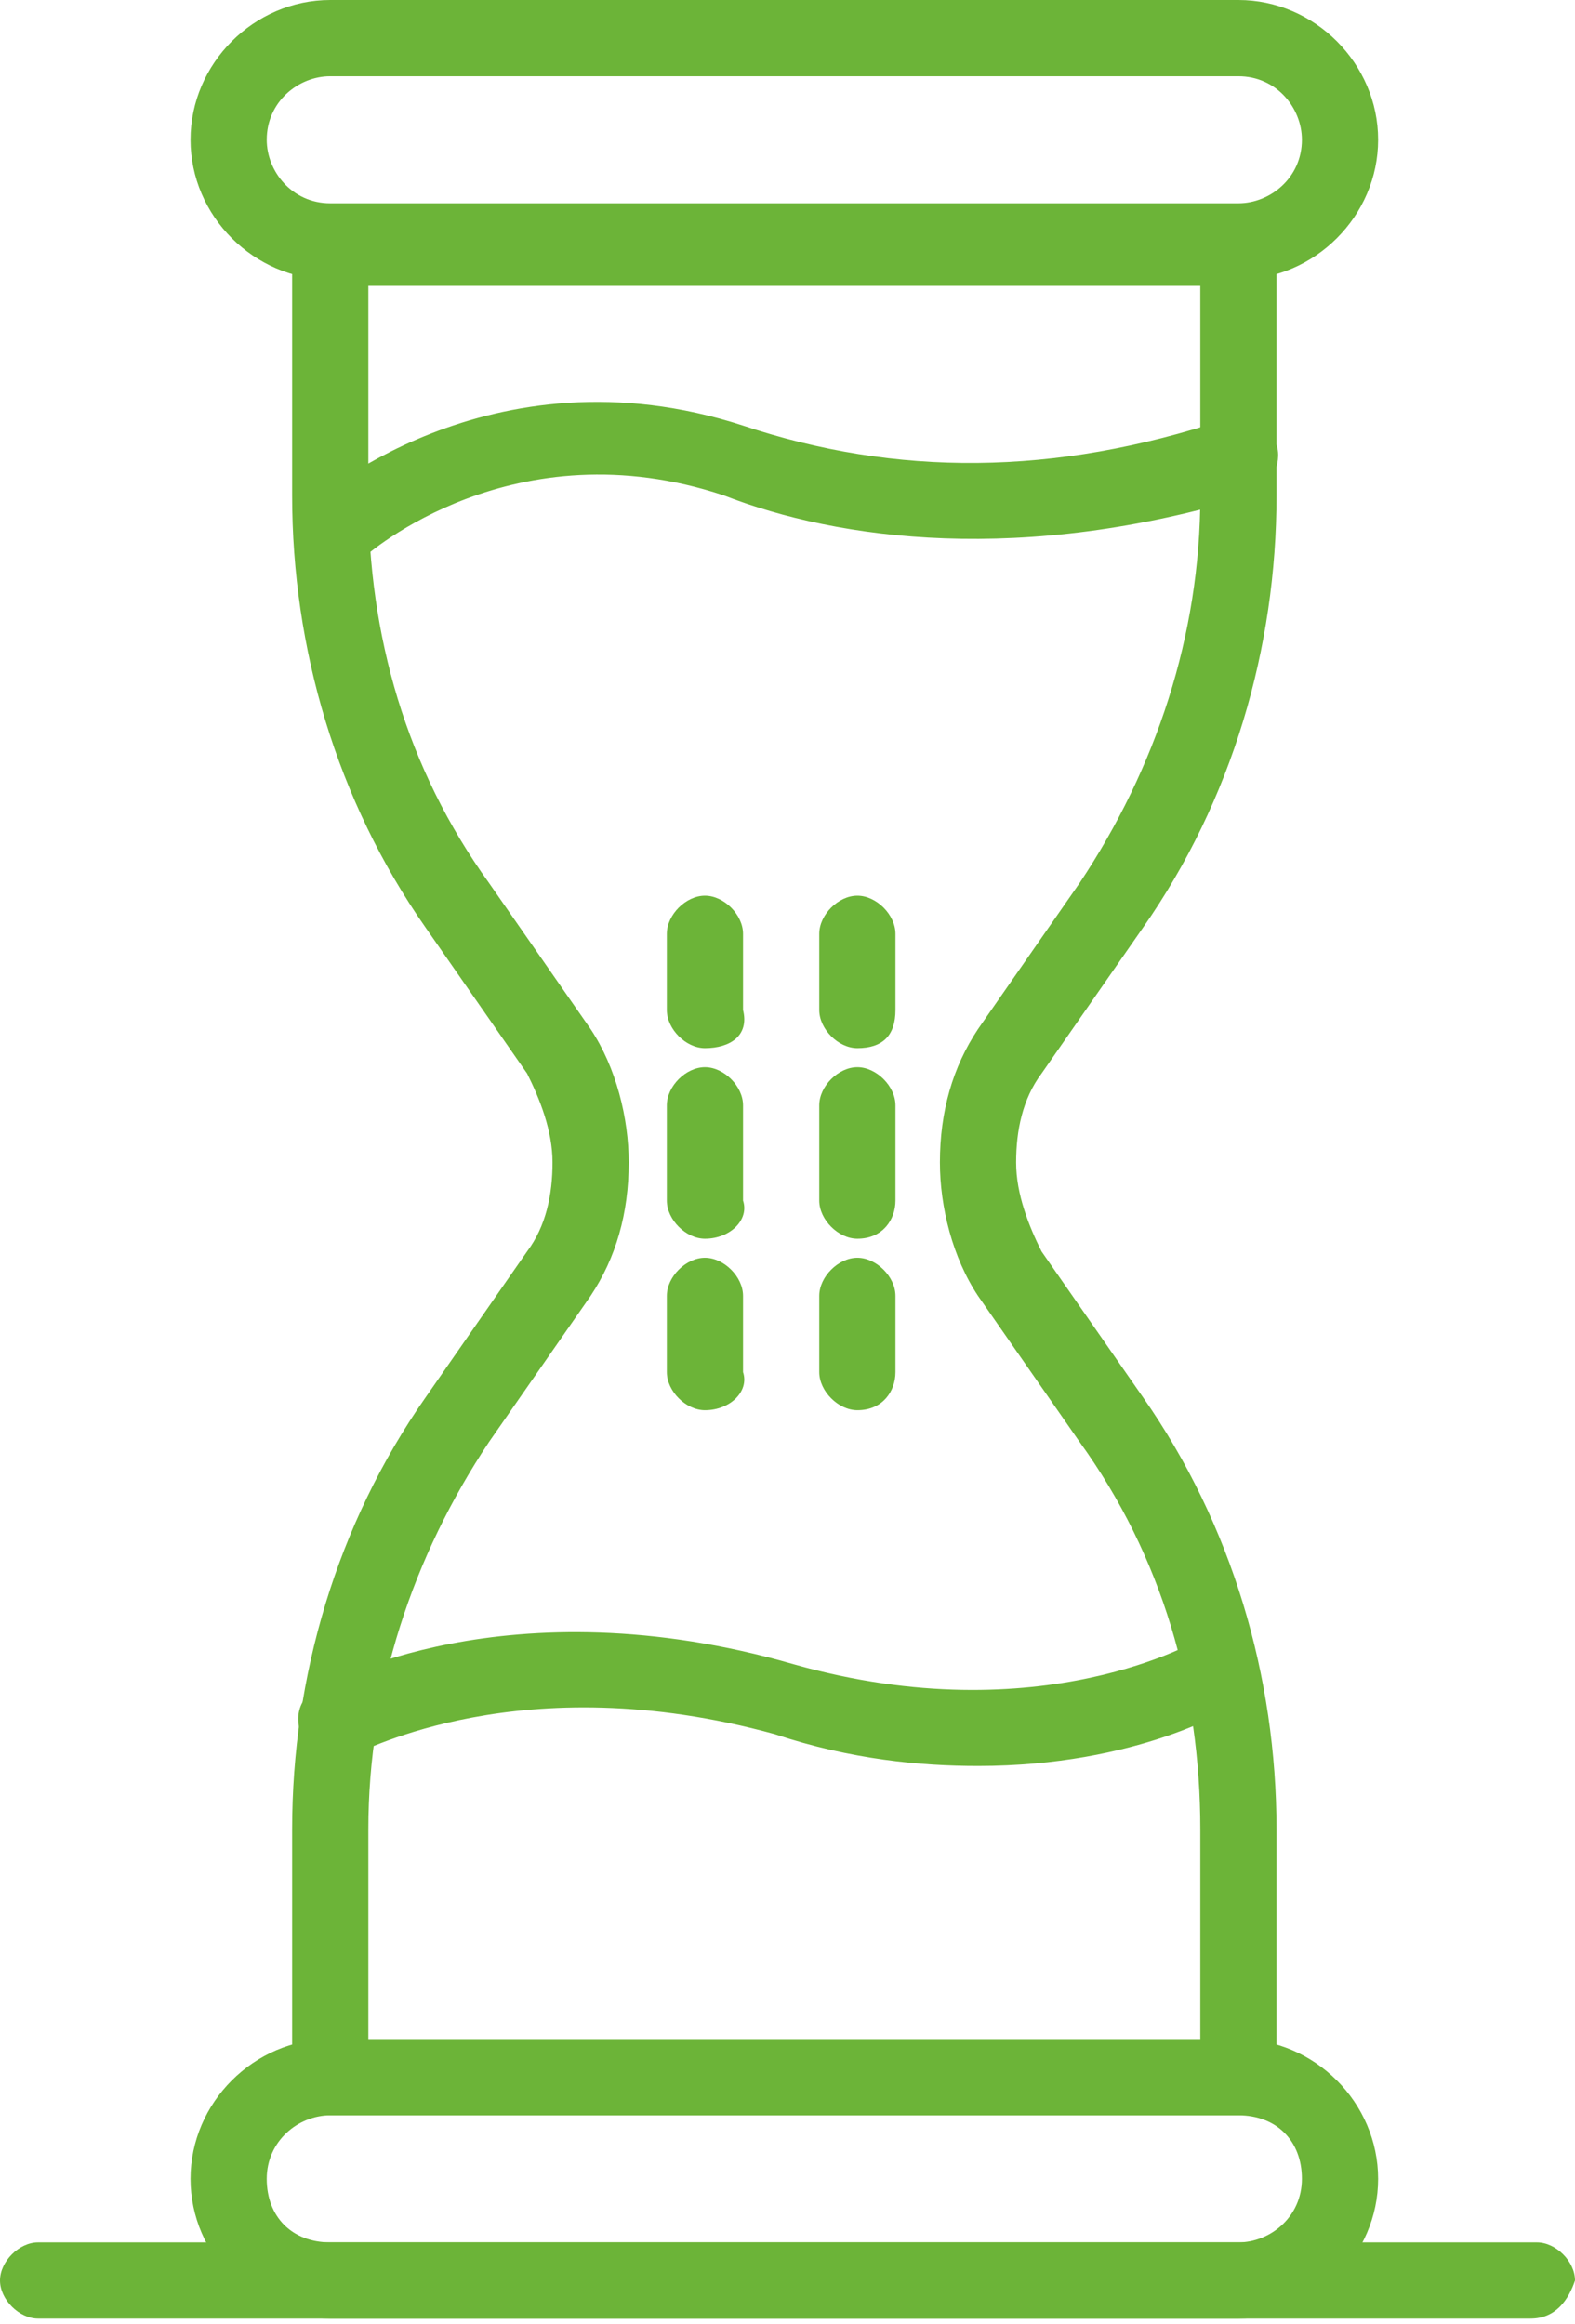
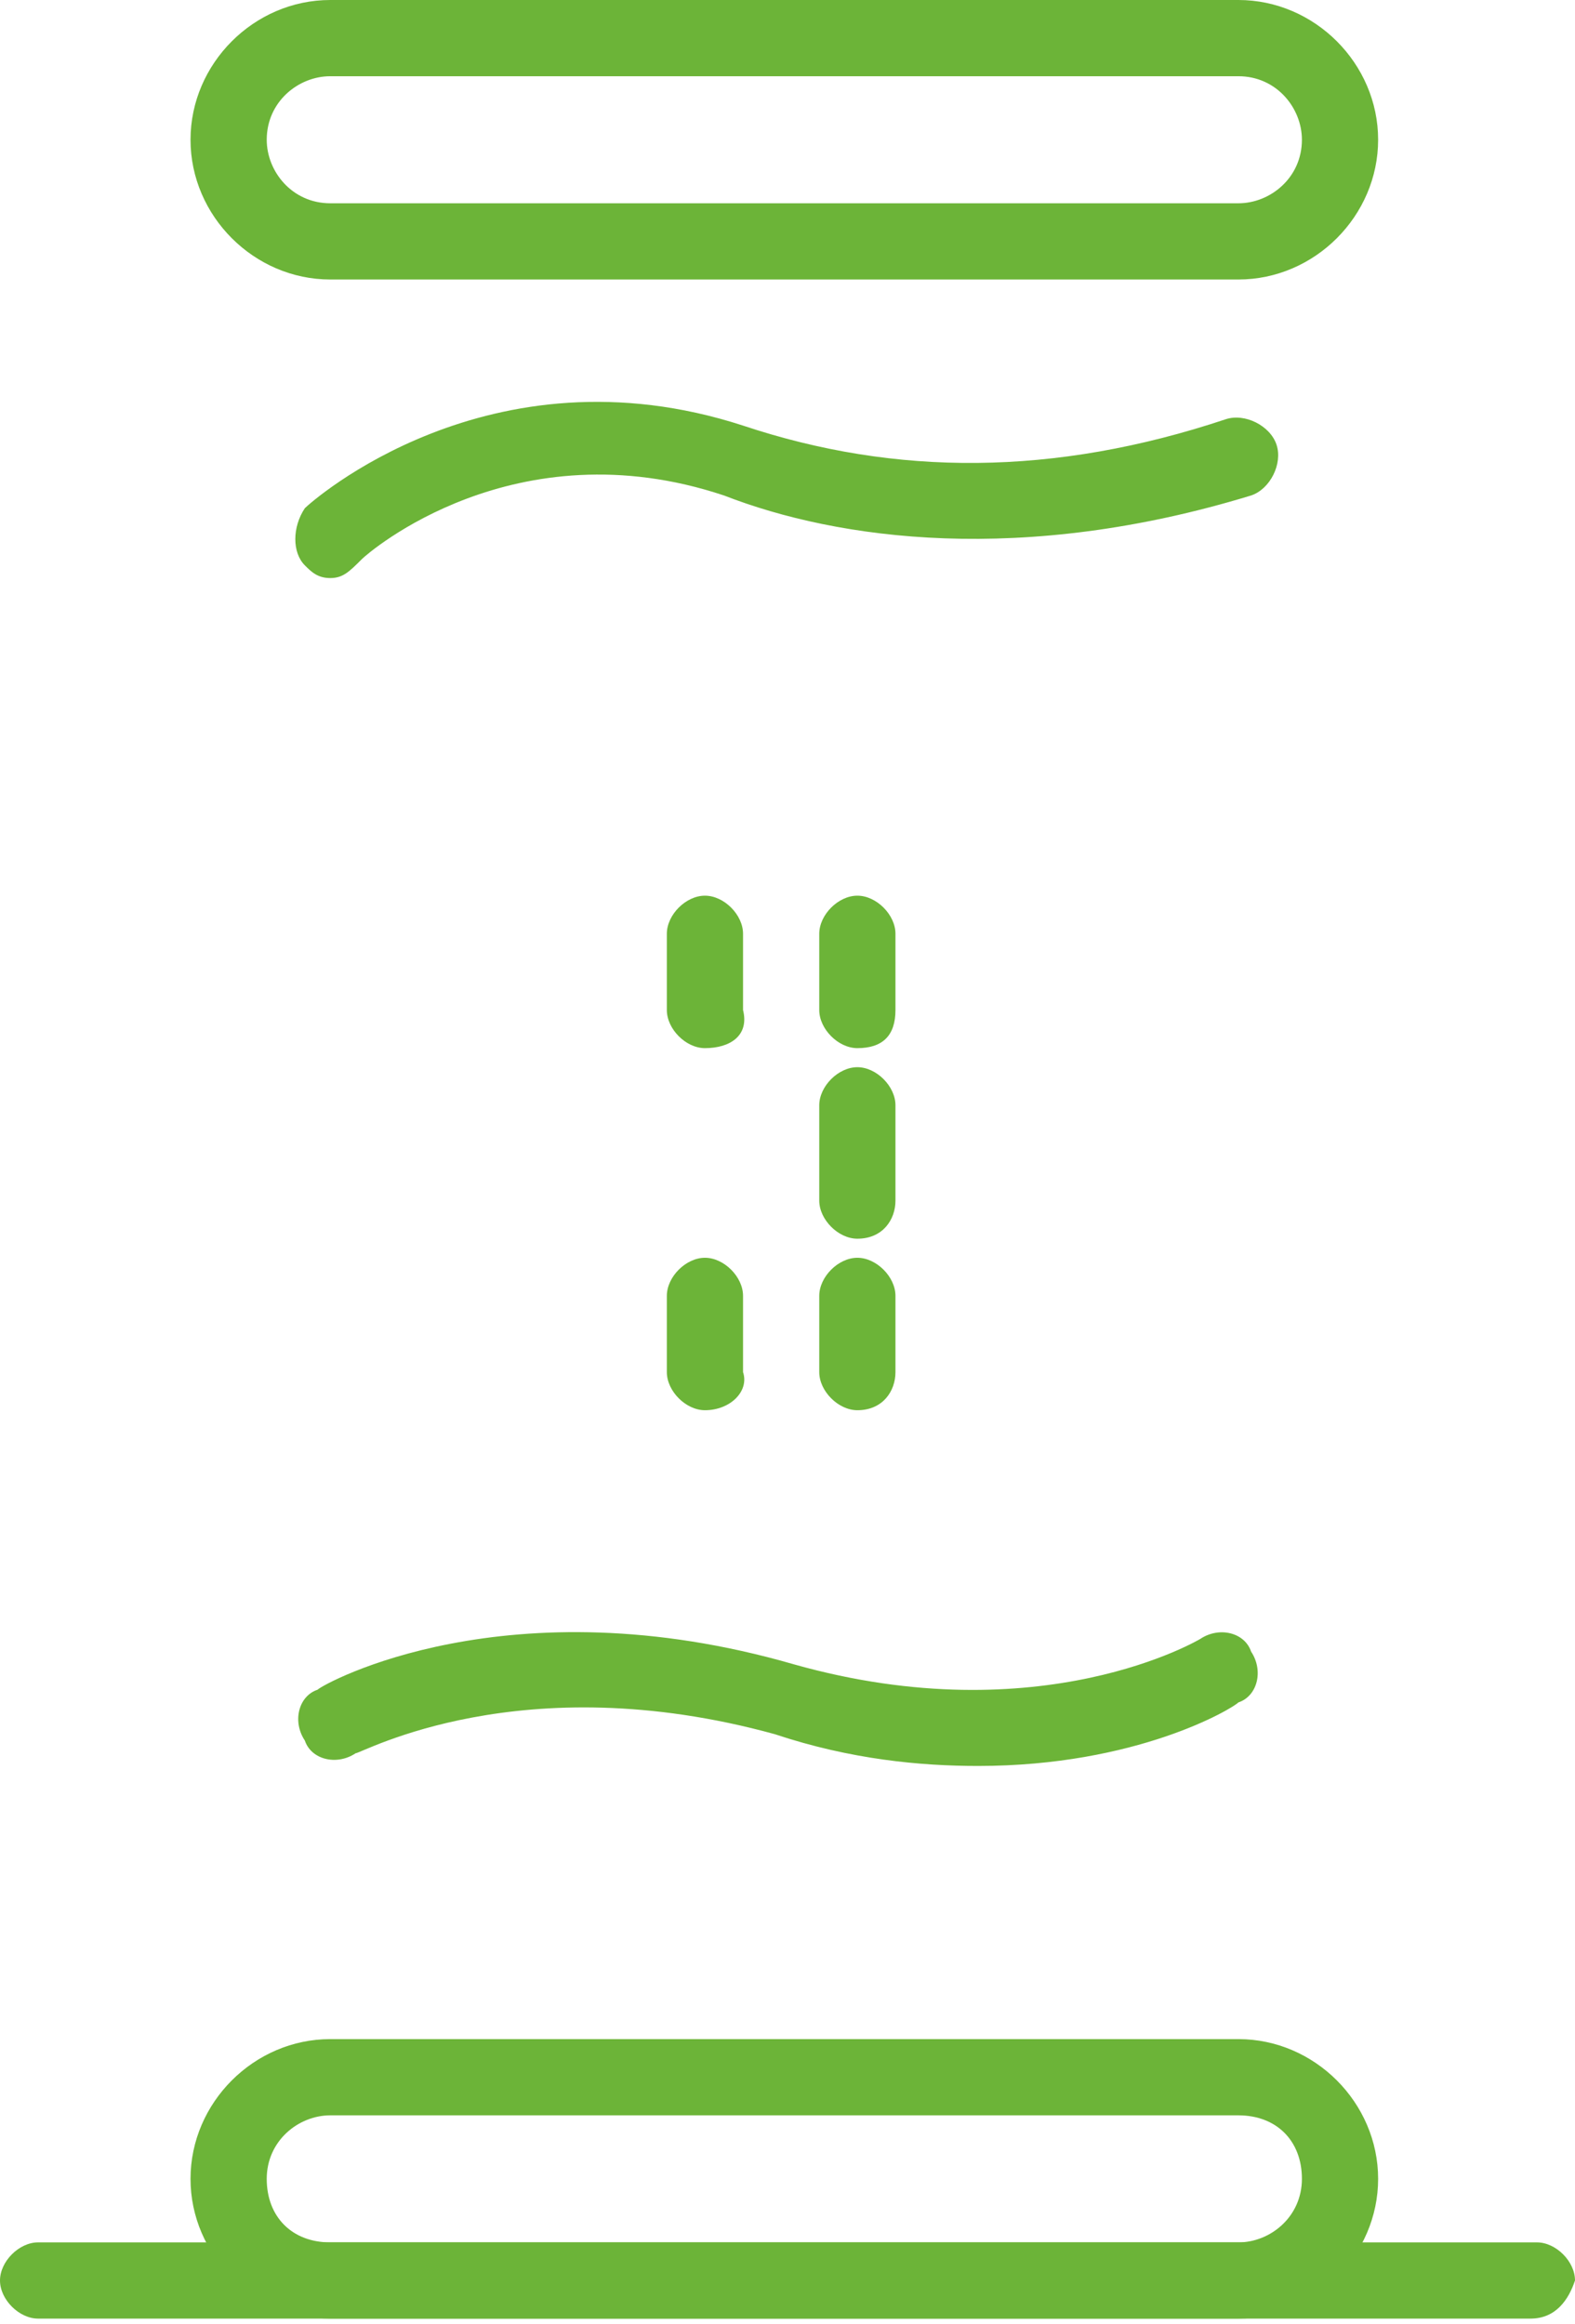
<svg xmlns="http://www.w3.org/2000/svg" width="141" height="208" viewBox="0 0 141 208" fill="none">
  <path d="M110.867 25.016H29.564C22.742 25.016 17.056 19.331 17.056 12.508C17.056 5.685 22.742 0 29.564 0H110.867C117.69 0 123.375 5.685 123.375 12.508C123.375 19.331 117.69 25.016 110.867 25.016ZM29.564 6.823C26.722 6.823 23.879 9.097 23.879 12.508C23.879 15.351 26.153 18.194 29.564 18.194H110.867C113.71 18.194 116.552 15.919 116.552 12.508C116.552 9.665 114.278 6.823 110.867 6.823H29.564Z" fill="#6CB438" />
  <path d="M110.867 207.521H29.564C22.742 207.521 17.056 201.836 17.056 195.013C17.056 188.191 22.742 182.505 29.564 182.505H110.867C117.69 182.505 123.375 188.191 123.375 195.013C123.375 201.836 117.69 207.521 110.867 207.521ZM29.564 189.328C26.722 189.328 23.879 191.602 23.879 195.013C23.879 198.424 26.153 200.699 29.564 200.699H110.867C113.71 200.699 116.552 198.424 116.552 195.013C116.552 191.602 114.278 189.328 110.867 189.328H29.564Z" fill="#6CB438" />
-   <path d="M110.867 189.326H29.564C27.859 189.326 26.153 187.621 26.153 185.915V163.742C26.153 150.097 30.133 136.451 38.093 125.08L47.189 112.004C48.895 109.73 49.464 106.887 49.464 104.044C49.464 101.201 48.327 98.359 47.189 96.085L38.093 83.008C30.133 71.637 26.153 57.992 26.153 44.347V22.173C26.153 20.468 27.859 18.762 29.564 18.762H110.867C112.572 18.762 114.278 20.468 114.278 22.173V44.347C114.278 57.992 110.298 71.637 102.339 83.008L93.242 96.085C91.536 98.359 90.968 101.201 90.968 104.044C90.968 106.887 92.105 109.73 93.242 112.004L102.339 125.08C110.298 136.451 114.278 150.097 114.278 163.742V185.915C114.278 187.621 112.572 189.326 110.867 189.326ZM32.976 182.504H107.456V163.742C107.456 151.234 104.044 139.294 96.653 129.06L87.556 115.984C85.282 112.572 84.145 108.024 84.145 104.044C84.145 99.496 85.282 95.516 87.556 92.105L96.653 79.028C103.476 68.794 107.456 56.855 107.456 44.347V25.584H32.976V44.347C32.976 56.855 36.387 68.794 43.778 79.028L52.875 92.105C55.149 95.516 56.286 100.064 56.286 104.044C56.286 108.593 55.149 112.572 52.875 115.984L43.778 129.06C36.956 139.294 32.976 151.234 32.976 163.742V182.504Z" fill="#6CB438" />
  <path d="M29.565 51.738C28.428 51.738 27.859 51.169 27.291 50.6C26.153 49.463 26.153 47.189 27.291 45.484C27.859 44.915 43.778 30.701 66.52 38.092C80.165 42.641 94.379 42.641 109.73 37.524C111.436 36.955 113.71 38.093 114.278 39.798C114.847 41.504 113.71 43.778 112.004 44.346C91.536 50.6 75.049 48.326 64.815 44.346C46.053 38.093 32.976 49.463 32.407 50.032C31.27 51.169 30.702 51.738 29.565 51.738Z" fill="#6CB438" />
  <path d="M87.556 158.057C82.439 158.057 76.185 157.488 69.363 155.214C46.621 148.96 32.407 156.92 31.838 156.92C30.133 158.057 27.859 157.488 27.29 155.783C26.153 154.077 26.722 151.803 28.427 151.234C28.996 150.666 45.484 141.569 71.068 148.96C93.242 155.214 107.455 146.686 107.455 146.686C109.161 145.549 111.435 146.117 112.004 147.823C113.141 149.529 112.572 151.803 110.867 152.371C110.298 152.94 101.77 158.057 87.556 158.057Z" fill="#6CB438" />
  <path d="M63.109 93.811C61.403 93.811 59.698 92.105 59.698 90.399V83.577C59.698 81.871 61.403 80.165 63.109 80.165C64.814 80.165 66.52 81.871 66.52 83.577V90.399C67.089 92.674 65.383 93.811 63.109 93.811Z" fill="#6CB438" />
-   <path d="M63.109 110.867C61.403 110.867 59.698 109.161 59.698 107.456V98.928C59.698 97.222 61.403 95.516 63.109 95.516C64.814 95.516 66.52 97.222 66.52 98.928V107.456C67.089 109.161 65.383 110.867 63.109 110.867Z" fill="#6CB438" />
  <path d="M63.109 126.218C61.403 126.218 59.698 124.512 59.698 122.807V115.984C59.698 114.278 61.403 112.573 63.109 112.573C64.814 112.573 66.52 114.278 66.52 115.984V122.807C67.089 124.512 65.383 126.218 63.109 126.218Z" fill="#6CB438" />
  <path d="M76.754 93.811C75.049 93.811 73.343 92.105 73.343 90.399V83.577C73.343 81.871 75.049 80.165 76.754 80.165C78.46 80.165 80.165 81.871 80.165 83.577V90.399C80.165 92.674 79.028 93.811 76.754 93.811Z" fill="#6CB438" />
  <path d="M76.754 110.867C75.049 110.867 73.343 109.161 73.343 107.456V98.928C73.343 97.222 75.049 95.516 76.754 95.516C78.46 95.516 80.165 97.222 80.165 98.928V107.456C80.165 109.161 79.028 110.867 76.754 110.867Z" fill="#6CB438" />
  <path d="M76.754 126.218C75.049 126.218 73.343 124.512 73.343 122.807V115.984C73.343 114.278 75.049 112.573 76.754 112.573C78.46 112.573 80.165 114.278 80.165 115.984V122.807C80.165 124.512 79.028 126.218 76.754 126.218Z" fill="#6CB438" />
  <path d="M137.02 207.52H3.411C1.706 207.52 0 205.815 0 204.109C0 202.403 1.706 200.698 3.411 200.698H137.589C139.294 200.698 141 202.403 141 204.109C140.431 205.815 139.294 207.52 137.02 207.52Z" fill="#6CB438" />
</svg>